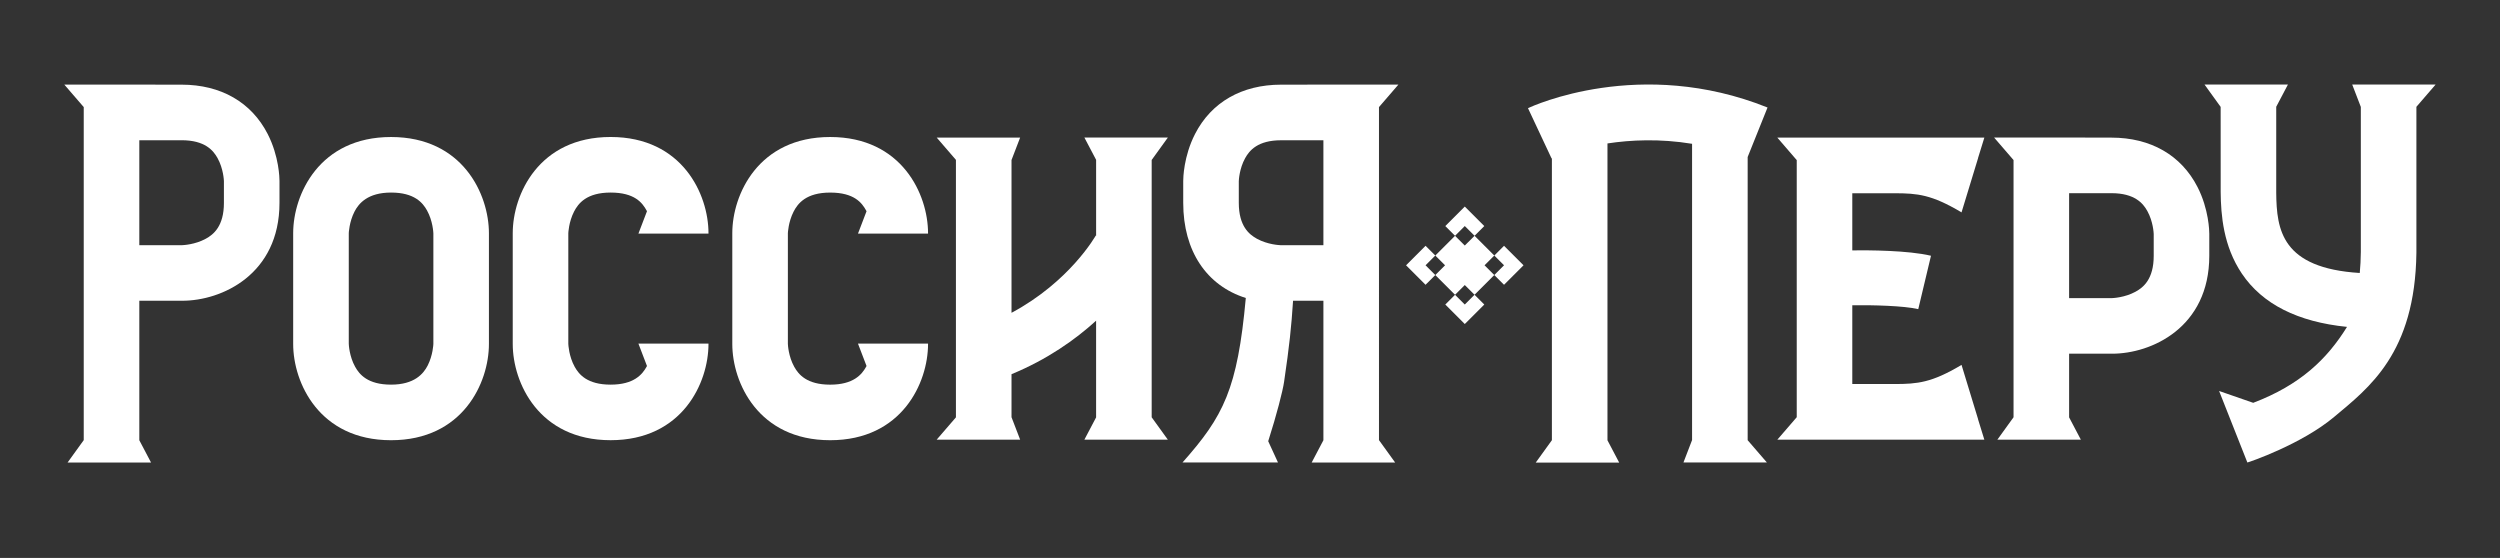
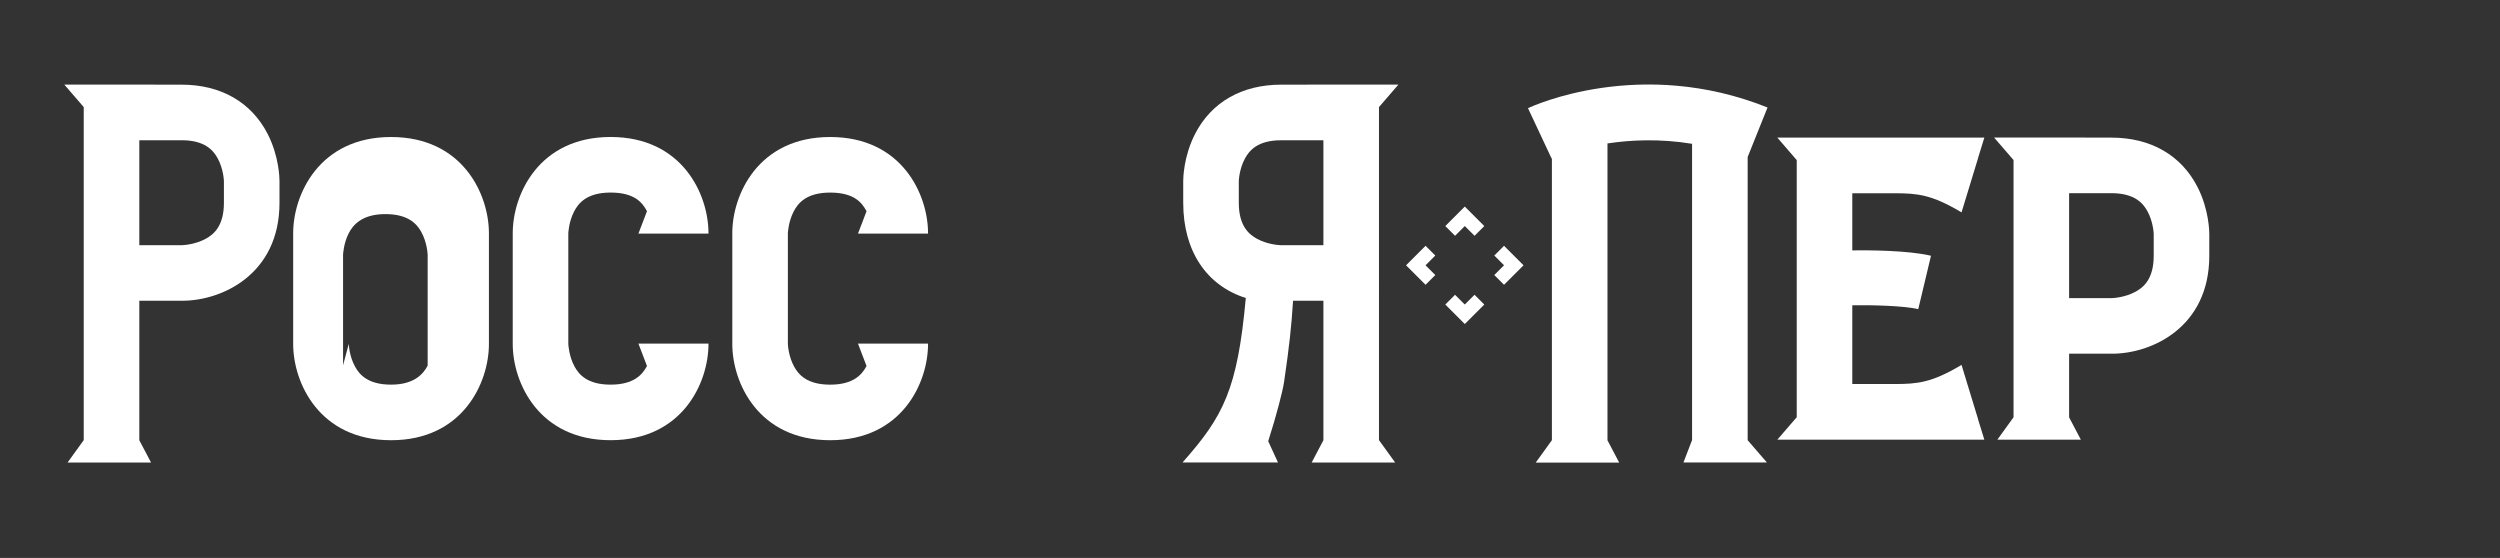
<svg xmlns="http://www.w3.org/2000/svg" id="_Слой_1" data-name="Слой_1" version="1.1" viewBox="0 0 1388.24 309.8">
  <rect x="0" y="0" width="1388.24" height="309.8" fill="#333333" stroke="none" />
  <defs>
    <style> .st0 { fill: #fff; } </style>
  </defs>
  <g>
    <g>
-       <path class="st0" d="M217.15,244.45c-39.88,0-54.35-31.95-54.35-53.42v-61.53c0-21.47,14.47-53.42,54.35-53.42s54.35,31.95,54.35,53.42v61.53c0,21.47-14.47,53.42-54.35,53.42ZM193.67,190.91c.02.53.3,6.93,3.53,12.75,2.36,4.26,7,9.93,19.96,9.93s17.99-6.05,20.32-10.6c2.93-5.72,3.17-11.9,3.17-11.96v-61.42c-.02-.53-.3-6.93-3.53-12.75-2.36-4.26-7-9.93-19.96-9.93s-17.99,6.05-20.32,10.6c-2.93,5.72-3.17,11.9-3.17,11.96v61.42Z" />
+       <path class="st0" d="M217.15,244.45c-39.88,0-54.35-31.95-54.35-53.42v-61.53c0-21.47,14.47-53.42,54.35-53.42s54.35,31.95,54.35,53.42v61.53c0,21.47-14.47,53.42-54.35,53.42ZM193.67,190.91c.02.53.3,6.93,3.53,12.75,2.36,4.26,7,9.93,19.96,9.93s17.99-6.05,20.32-10.6v-61.42c-.02-.53-.3-6.93-3.53-12.75-2.36-4.26-7-9.93-19.96-9.93s-17.99,6.05-20.32,10.6c-2.93,5.72-3.17,11.9-3.17,11.96v61.42Z" />
      <path class="st0" d="M354.51,190.81l4.75,12.42c-.08.14-.15.29-.23.43-2.36,4.26-7,9.93-19.96,9.93s-17.6-5.67-19.96-9.93c-3.22-5.82-3.51-12.22-3.53-12.75v-61.42c0-.06.24-6.24,3.17-11.96,2.33-4.55,6.97-10.6,20.32-10.6s17.6,5.67,19.96,9.93c.08.15.15.29.23.44l-4.75,12.42h38.92l-.03-.23h.02c0-21.47-14.47-53.42-54.35-53.42s-54.35,31.95-54.35,53.42v61.53c0,21.47,14.47,53.42,54.35,53.42s54.35-31.95,54.35-53.42h-.02l.03-.22h-38.92Z" />
      <path class="st0" d="M476.43,190.81l4.75,12.42c-.08.14-.15.29-.23.44-2.36,4.26-7,9.93-19.96,9.93s-17.6-5.67-19.96-9.93c-3.23-5.82-3.51-12.22-3.53-12.75v-61.42c0-.06.24-6.24,3.17-11.96,2.33-4.55,6.97-10.6,20.32-10.6s17.6,5.67,19.96,9.93c.08.15.15.29.23.44l-4.75,12.42h38.92l-.03-.23h.02c0-21.47-14.47-53.42-54.35-53.42s-54.35,31.95-54.35,53.42v61.53c0,21.47,14.47,53.42,54.35,53.42s54.35-31.95,54.35-53.42h-.02l.03-.22h-38.92Z" />
      <path class="st0" d="M148.64,74.4c-9.05-17.66-26.02-27.39-47.79-27.39h-14.6l.02-.03h-50.55l10.78,12.49v184.93l-8.97,12.43h46.34l-6.51-12.37v-77.46h23.95c21.66,0,53.89-14.47,53.89-54.35v-12.22c0-1.35-.18-13.58-6.56-26.03ZM124.34,112.66c0,12.93-5.76,17.57-10.1,19.93-5.97,3.26-12.52,3.54-13.04,3.55h-23.84v-58.27h23.49c12.96,0,17.6,5.67,19.96,9.93,3.23,5.83,3.51,12.23,3.53,12.75v12.1Z" />
-       <path class="st0" d="M639.53,88.82l8.97-12.43h-46.34l6.51,12.37v42.15l-.2-.11c-.16.28-14.4,25.57-46.78,42.9v-84.85l4.79-12.46h-46.34l10.68,12.38v142.98l-10.68,12.38h46.34l-4.79-12.46v-23.88c19.98-8.24,35.46-19.24,46.97-29.71v53.69l-6.51,12.37h46.34l-8.97-12.43V88.82Z" />
      <path class="st0" d="M765.74,59.47l10.78-12.49h-50.55l.02.03h-14.6c-21.77,0-38.74,9.73-47.79,27.39-6.38,12.45-6.56,24.68-6.56,26.03v12.22c0,26.74,12.97,45.95,34.75,52.82-4.63,50.63-12.32,65.63-35.16,91.35h53.03l-5.43-11.82c4.74-14.84,8.07-27.89,8.81-32.95,2.98-20.24,4.06-30.72,4.99-45.06h16.85v77.46l-6.51,12.37h46.34l-8.97-12.43V59.47ZM734.88,136.15h-23.84c-.52-.02-7.07-.29-13.04-3.55-4.33-2.37-10.1-7.01-10.1-19.93v-12.1c.02-.52.3-6.92,3.53-12.75,2.36-4.26,7-9.93,19.96-9.93h23.49v58.27Z" />
    </g>
    <g>
      <path class="st0" d="M970.46,87.21l11.04-27.51c-70.63-28.35-130.51-.82-133.02.36l13.11,27.94s.08-.04.17-.08v156.52l-8.97,12.43h46.34l-6.51-12.37V79.65c12.93-1.97,29.1-2.73,46.98.2v164.51l-4.79,12.46h46.34l-10.68-12.38V87.21Z" />
      <path class="st0" d="M1220.25,103.81c-9.05-17.66-26.02-27.39-47.79-27.39h-14.6l.02-.03h-50.55l10.78,12.49v142.82l-8.97,12.43h46.34l-6.51-12.37v-35.35h23.95c21.66,0,53.89-14.47,53.89-54.35v-12.22c0-1.35-.18-13.58-6.56-26.03ZM1195.95,142.06c0,12.93-5.76,17.57-10.1,19.93-5.97,3.26-12.52,3.54-13.04,3.55h-23.84v-58.27h23.49c12.96,0,17.6,5.67,19.96,9.93,3.23,5.83,3.51,12.23,3.53,12.75v12.1Z" />
      <path class="st0" d="M1098.43,232.78l-9.2-30.15s-.08.04-.12.07v-.03s-.16.13-.16.13c-16.29,9.65-24.08,10.45-36.89,10.45h-23.49v-43.74c11.08-.16,28.67.26,36.63,2.16l7.07-29.65c-12.76-3.04-34.77-3.1-43.7-2.99v-31.72h23.49c12.81,0,20.6.8,36.89,10.45l.15.13v-.03s.09.04.13.07l9.2-30.15s-.02-.01-.03-.02l3.5-11.34h-114.96l10.78,12.49v142.76l-10.78,12.49h114.96l-3.5-11.34s.02-.01.03-.02Z" />
-       <path class="st0" d="M1306.17,46.93l4.79,12.46v80.54c-.06,4.04-.21,7.93-.59,11.66-43.4-2.69-46.19-23.96-46.39-44.58v-47.71l6.51-12.37h-46.34l8.97,12.43.02,47.34c.12,12.72,1.45,29.9,11.75,45.23,11.38,16.93,31,26.83,58.4,29.59-11.12,17.97-26.01,32.24-52.08,42.17l-18.95-6.58,15.7,39.72c1.03-.21,30.04-10.1,48.14-25.28,19.24-16.13,45.02-35.27,45.72-91.18V59.31l10.68-12.38h-46.34Z" />
    </g>
  </g>
  <g>
-     <polygon class="st0" points="813.39 136.35 807.98 130.94 797.01 141.9 802.43 147.32 797.02 152.73 807.98 163.69 813.39 158.28 818.8 163.69 829.77 152.73 824.36 147.31 829.77 141.9 818.81 130.94 813.39 136.35" />
    <polygon class="st0" points="797.01 141.9 791.6 136.49 780.78 147.32 791.6 158.14 797.02 152.73 791.6 147.31 797.01 141.9" />
    <polygon class="st0" points="818.81 130.94 824.22 125.53 813.39 114.7 802.57 125.53 807.98 130.94 813.39 125.52 818.81 130.94" />
    <polygon class="st0" points="807.98 163.69 802.57 169.1 813.39 179.93 824.22 169.1 818.8 163.69 813.39 169.1 807.98 163.69" />
    <polygon class="st0" points="829.77 152.73 835.18 158.14 846.01 147.31 835.18 136.49 829.77 141.9 835.18 147.31 829.77 152.73" />
  </g>
</svg>